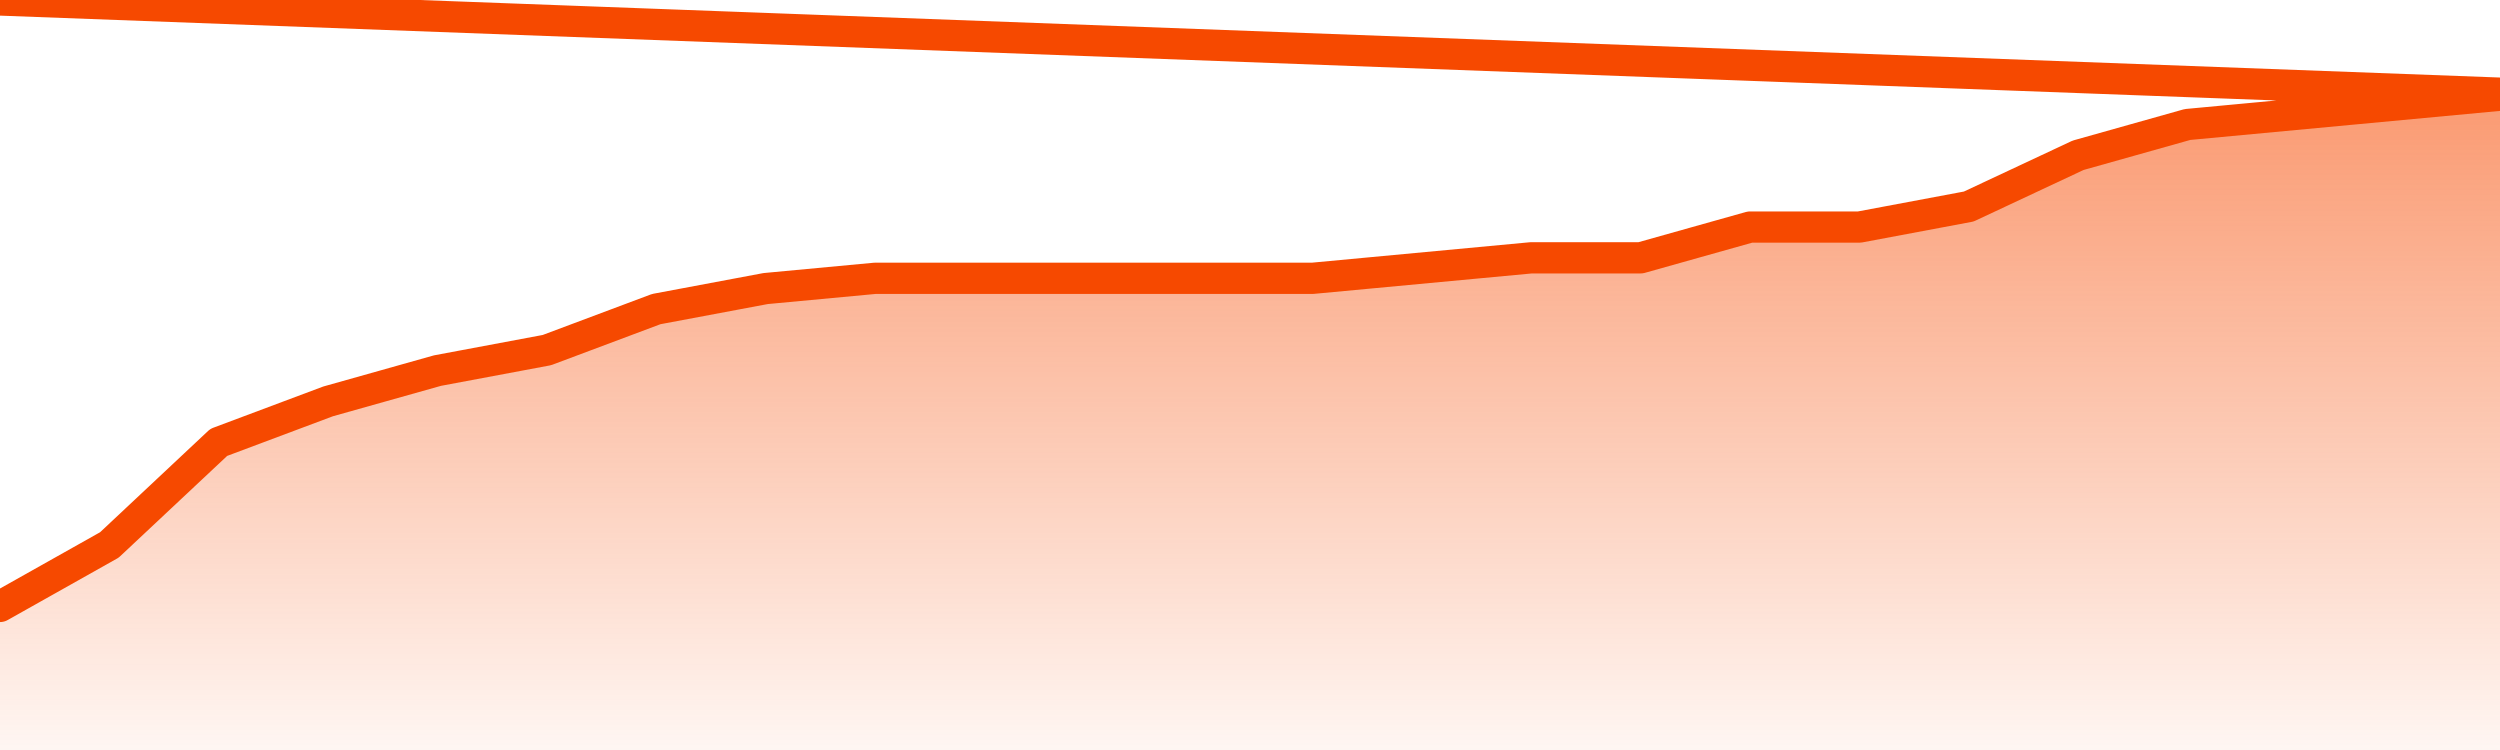
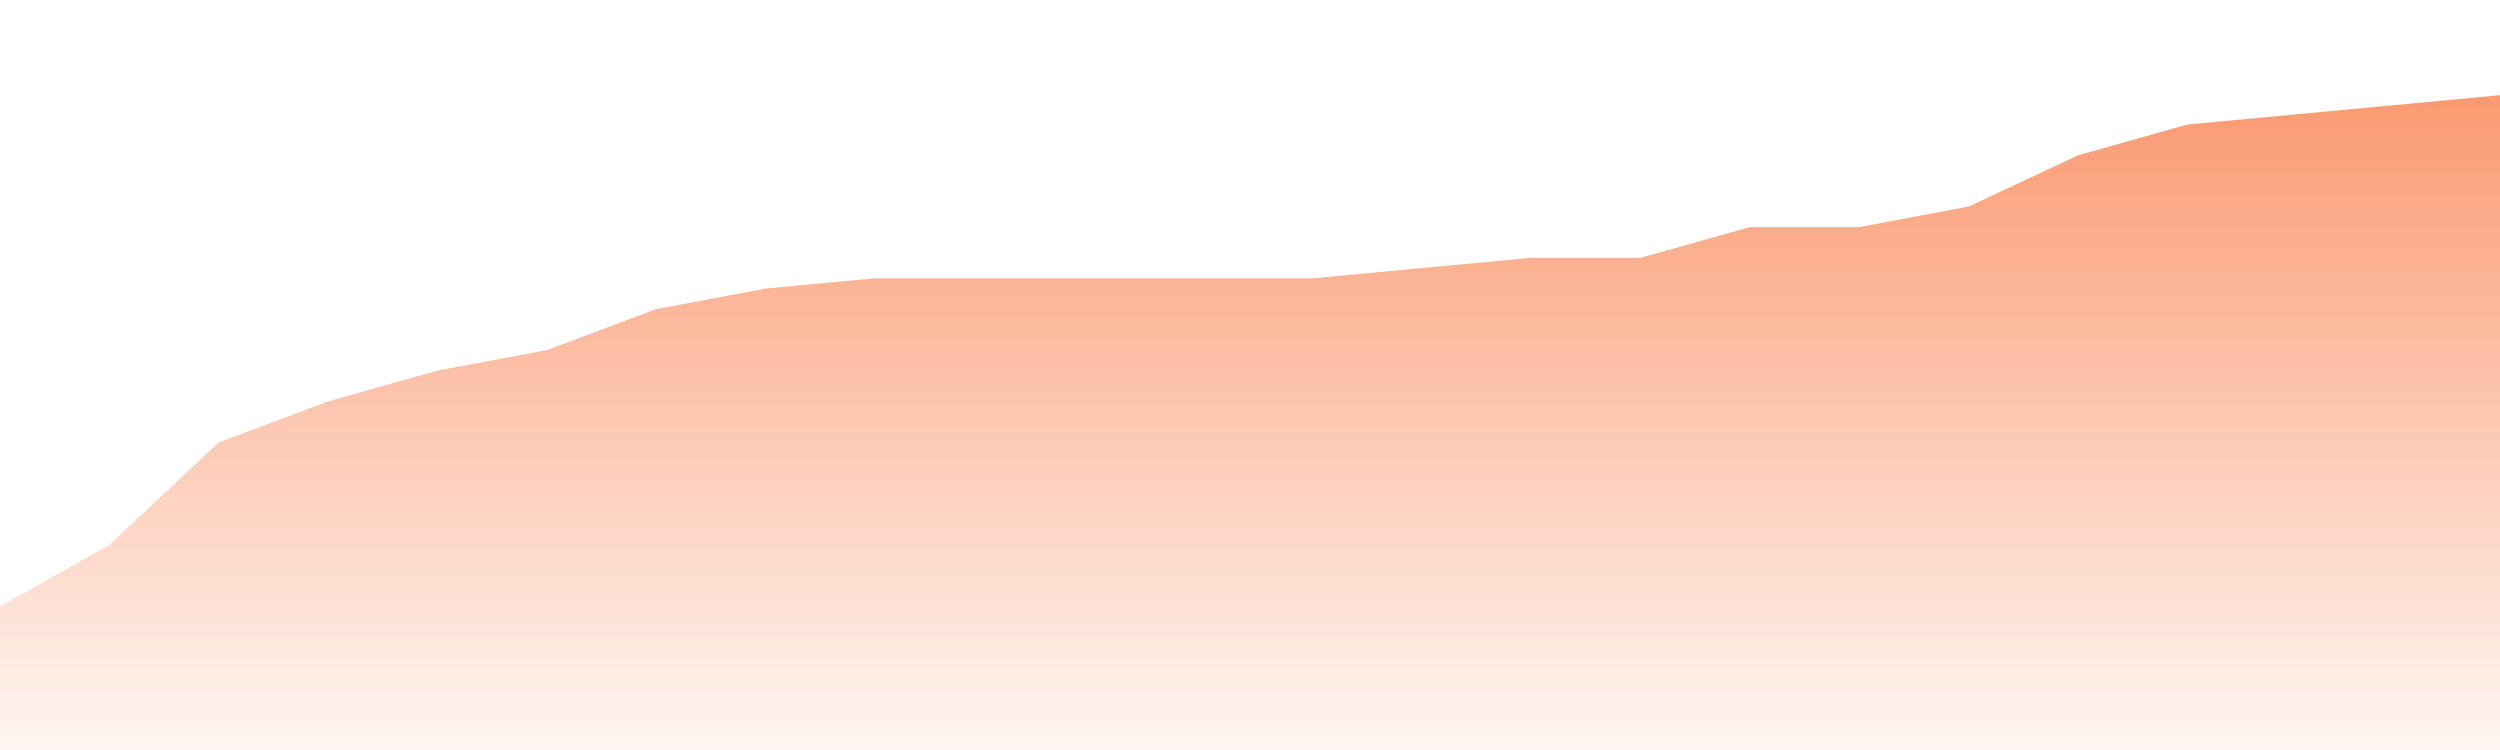
<svg xmlns="http://www.w3.org/2000/svg" version="1.1" width="80" height="24" viewBox="0 0 80 24">
  <defs>
    <linearGradient x1=".5" x2=".5" y2="1" id="gradient">
      <stop offset="0" stop-color="#F64900" />
      <stop offset="1" stop-color="#f64900" stop-opacity="0" />
    </linearGradient>
  </defs>
  <path fill="url(#gradient)" fill-opacity="0.56" stroke="none" d="M 0,26 0.0,19.406 3.5,17.438 7.0,14.156 10.5,12.844 14.0,11.859 17.5,11.203 21.0,9.891 24.5,9.234 28.0,8.906 31.5,8.906 35.0,8.906 38.5,8.906 42.0,8.906 45.5,8.578 49.0,8.25 52.5,8.25 56.0,7.266 59.5,7.266 63.0,6.609 66.5,4.969 70.0,3.984 73.5,3.656 77.0,3.328 80.5,3.0 82,26 Z" />
-   <path fill="none" stroke="#F64900" stroke-width="1" stroke-linejoin="round" stroke-linecap="round" d="M 0.0,19.406 3.5,17.438 7.0,14.156 10.5,12.844 14.0,11.859 17.5,11.203 21.0,9.891 24.5,9.234 28.0,8.906 31.5,8.906 35.0,8.906 38.5,8.906 42.0,8.906 45.5,8.578 49.0,8.25 52.5,8.25 56.0,7.266 59.5,7.266 63.0,6.609 66.5,4.969 70.0,3.984 73.5,3.656 77.0,3.328 80.5,3.0.join(' ') }" />
</svg>